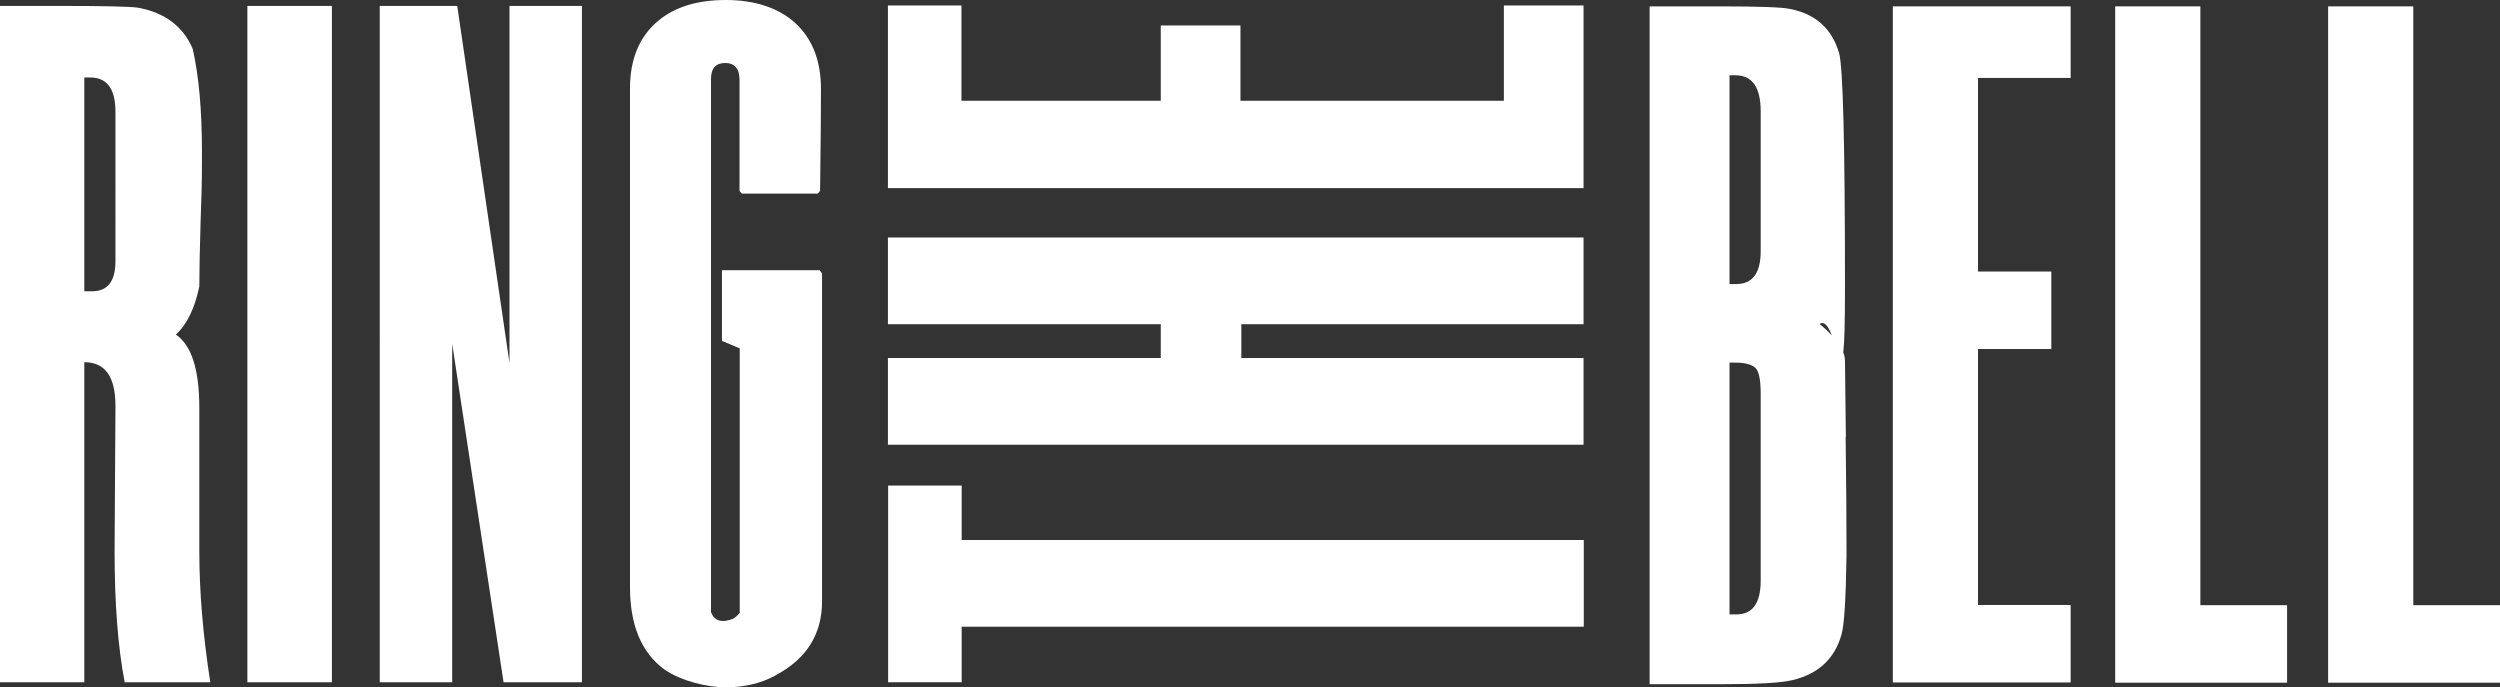
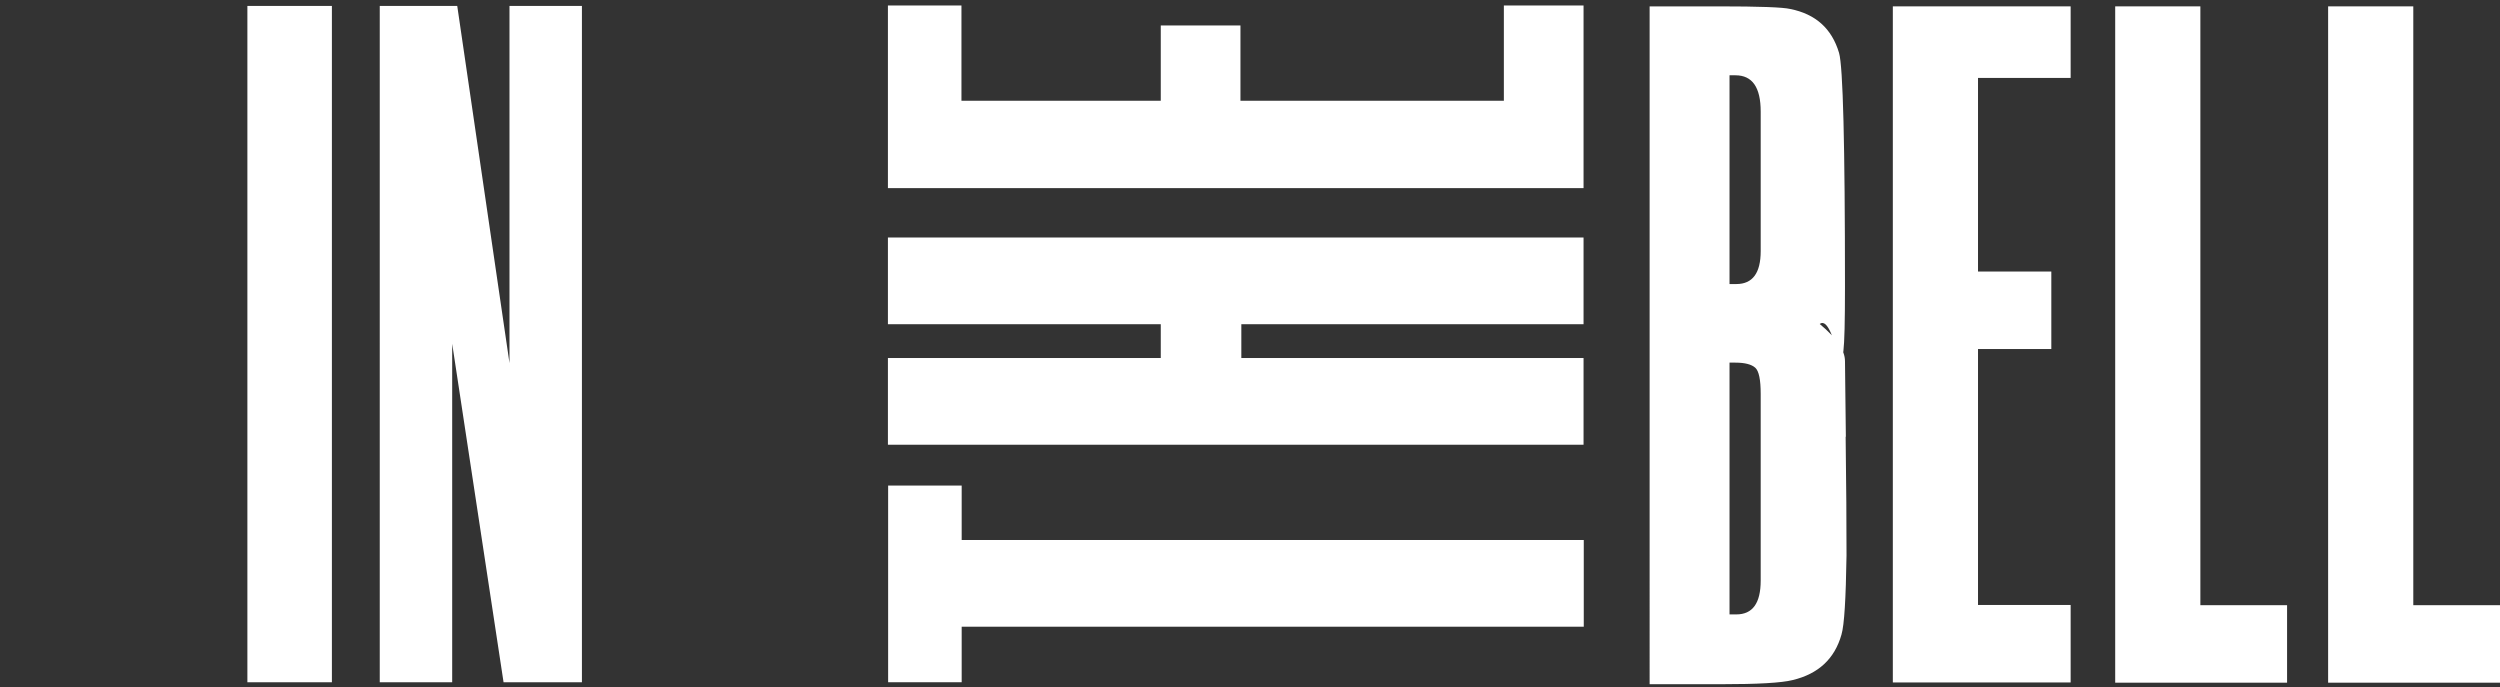
<svg xmlns="http://www.w3.org/2000/svg" id="RING_THE_BELL" data-name="RING THE BELL" version="1.1" viewBox="0 0 1138.9 313">
  <rect x="0" y="0" width="1138.9" height="313" fill="#333333" stroke="none" />
  <defs>
    <style>
      .cls-1 {
        fill: #fff;
        stroke-width: 0px;
      }
    </style>
  </defs>
-   <path class="cls-1" d="M56.8,310.8c-3.1-16.1-4.6-36.1-4.6-59.9l.4-66c0-13.3-4.7-19.9-14.2-19.9v145.8H0V2.7h28.4c19.4,0,31,.3,34.5.8,12.3,2.3,20.6,8.6,24.9,18.8,2.8,12.3,4.2,27.9,4.2,46.8s-.2,17.6-.6,31.3c-.4,13.7-.6,23.7-.6,30.1-2.1,10-5.6,17.3-10.7,21.9,7.2,4.9,10.7,16,10.7,33.4v65.2c0,18.7,1.7,38.6,5,59.8h-39.1,0ZM52.6,51c0-10.5-3.8-15.7-11.5-15.7h-2.7v97.4h3.5c7.2,0,10.7-4.6,10.7-13.8V51h0Z" />
  <path class="cls-1" d="M112.8,310.8V2.7h38.4v308.1s-38.4,0-38.4,0ZM151.1,2.7h-38.4v308.1h38.4V2.7ZM112.8,310.8V2.7h38.4v308.1h-38.4Z" />
  <path class="cls-1" d="M229.4,310.8l-23.4-154.2v154.2h-33V2.7h35.3l23.8,162.7V2.7h33v308.1h-35.7Z" />
-   <path class="cls-1" d="M353.3,307.7c-6.6,3.6-14.2,5.4-22.6,5.4s-20.1-2.7-28-8.1c-10.5-7.7-15.7-20.2-15.7-37.6V40.3c0-13.3,4.2-23.5,12.7-30.7C307.3,3.2,317.6,0,330.7,0s24.2,3.6,31.8,10.7c7.7,7.2,11.5,17.1,11.5,29.9s-.1,20.3-.4,46.4l-1.1,1.2h-34.5l-1.1-1.2v-50.6c0-5.1-2.2-7.7-6.5-7.7s-6.5,2.4-6.5,7.3v242.8c1.5,4.1,4.9,5.1,10,3.1,1-.5,2-1.4,3.1-2.7v-120.5l-8.1-3.4v-32.2h44.5l1.1,1.5v149.2c0,15.1-7,26.3-21.1,33.8h0Z" />
  <path class="cls-1" d="M840.8,198.9c.3,22.2.4,40.3.4,54.1-.3,19.7-1,31.7-2.3,36.1-3.1,11-10.5,17.9-22.2,20.7-5.1,1.3-16,1.9-32.6,1.9h-32.6V2.9h31.5c18.4,0,29.3.4,32.6,1.2,11.5,2.3,18.9,8.9,22.2,20,1.8,6.1,2.7,41.7,2.7,106.6s-3.8,11-11.5,16.9c7.7,6.4,11.5,12,11.5,16.9,0-1.5.1,10,.4,34.5h0ZM802.1,50.8c0-11-3.8-16.5-11.5-16.5h-2.7v95.1h3.1c7.4,0,11.1-5,11.1-15v-63.7ZM802.1,179.4c0-6.4-.8-10.4-2.5-11.9s-4.7-2.3-9-2.3h-2.7v114.7h3.1c7.4,0,11.1-5.1,11.1-15.4v-85.2h0Z" />
  <path class="cls-1" d="M862.3,310.9V2.9h81v32.6h-42.2v88.2h33.4v35.3h-33.4v116.6h42.2v35.3h-81Z" />
  <path class="cls-1" d="M963.6,310.9V2.9h38.8v272.8h39.5v35.3h-78.3,0Z" />
  <path class="cls-1" d="M1060.6,310.9V2.9h38.8v272.8h39.5v35.3h-78.3Z" />
  <path class="cls-1" d="M438.1,246h283.4v39.5h-283.4v25.3h-33.5v-89.6h33.5v24.9h0Z" />
  <path class="cls-1" d="M721.4,147.7h-155.9v15.4h155.9v39.5h-316.9v-39.5h124.3v-15.4h-124.3v-39.5h316.9v39.5h0Z" />
  <path class="cls-1" d="M721.4,85.7h-316.9V2.5h33.5v43.4h90.8V11.6h36.3v34.3h120V2.5h36.3v83.3Z" />
</svg>